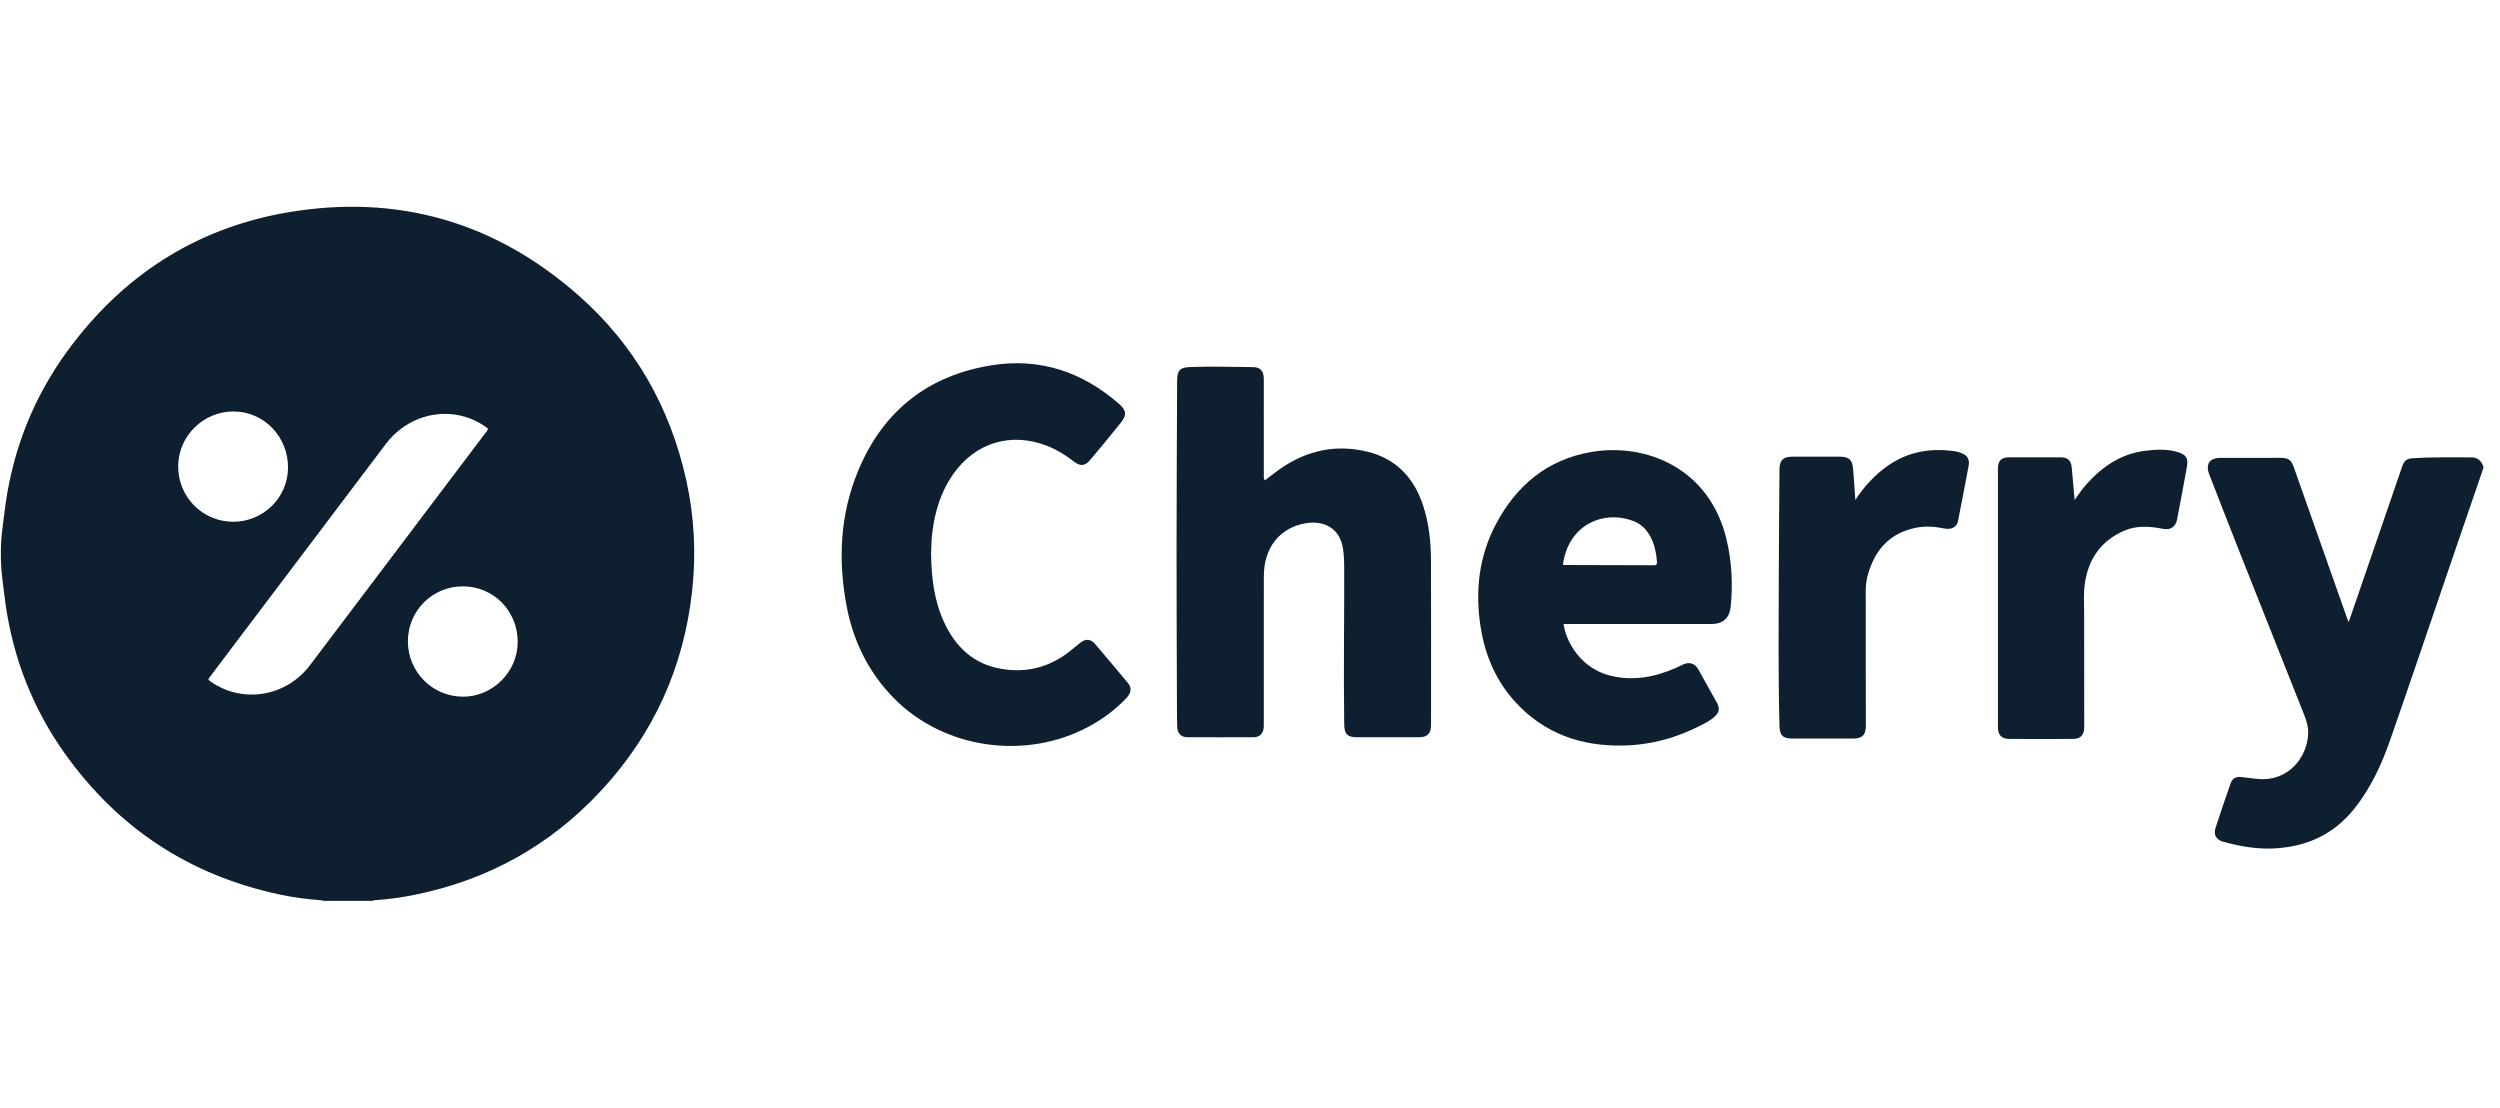
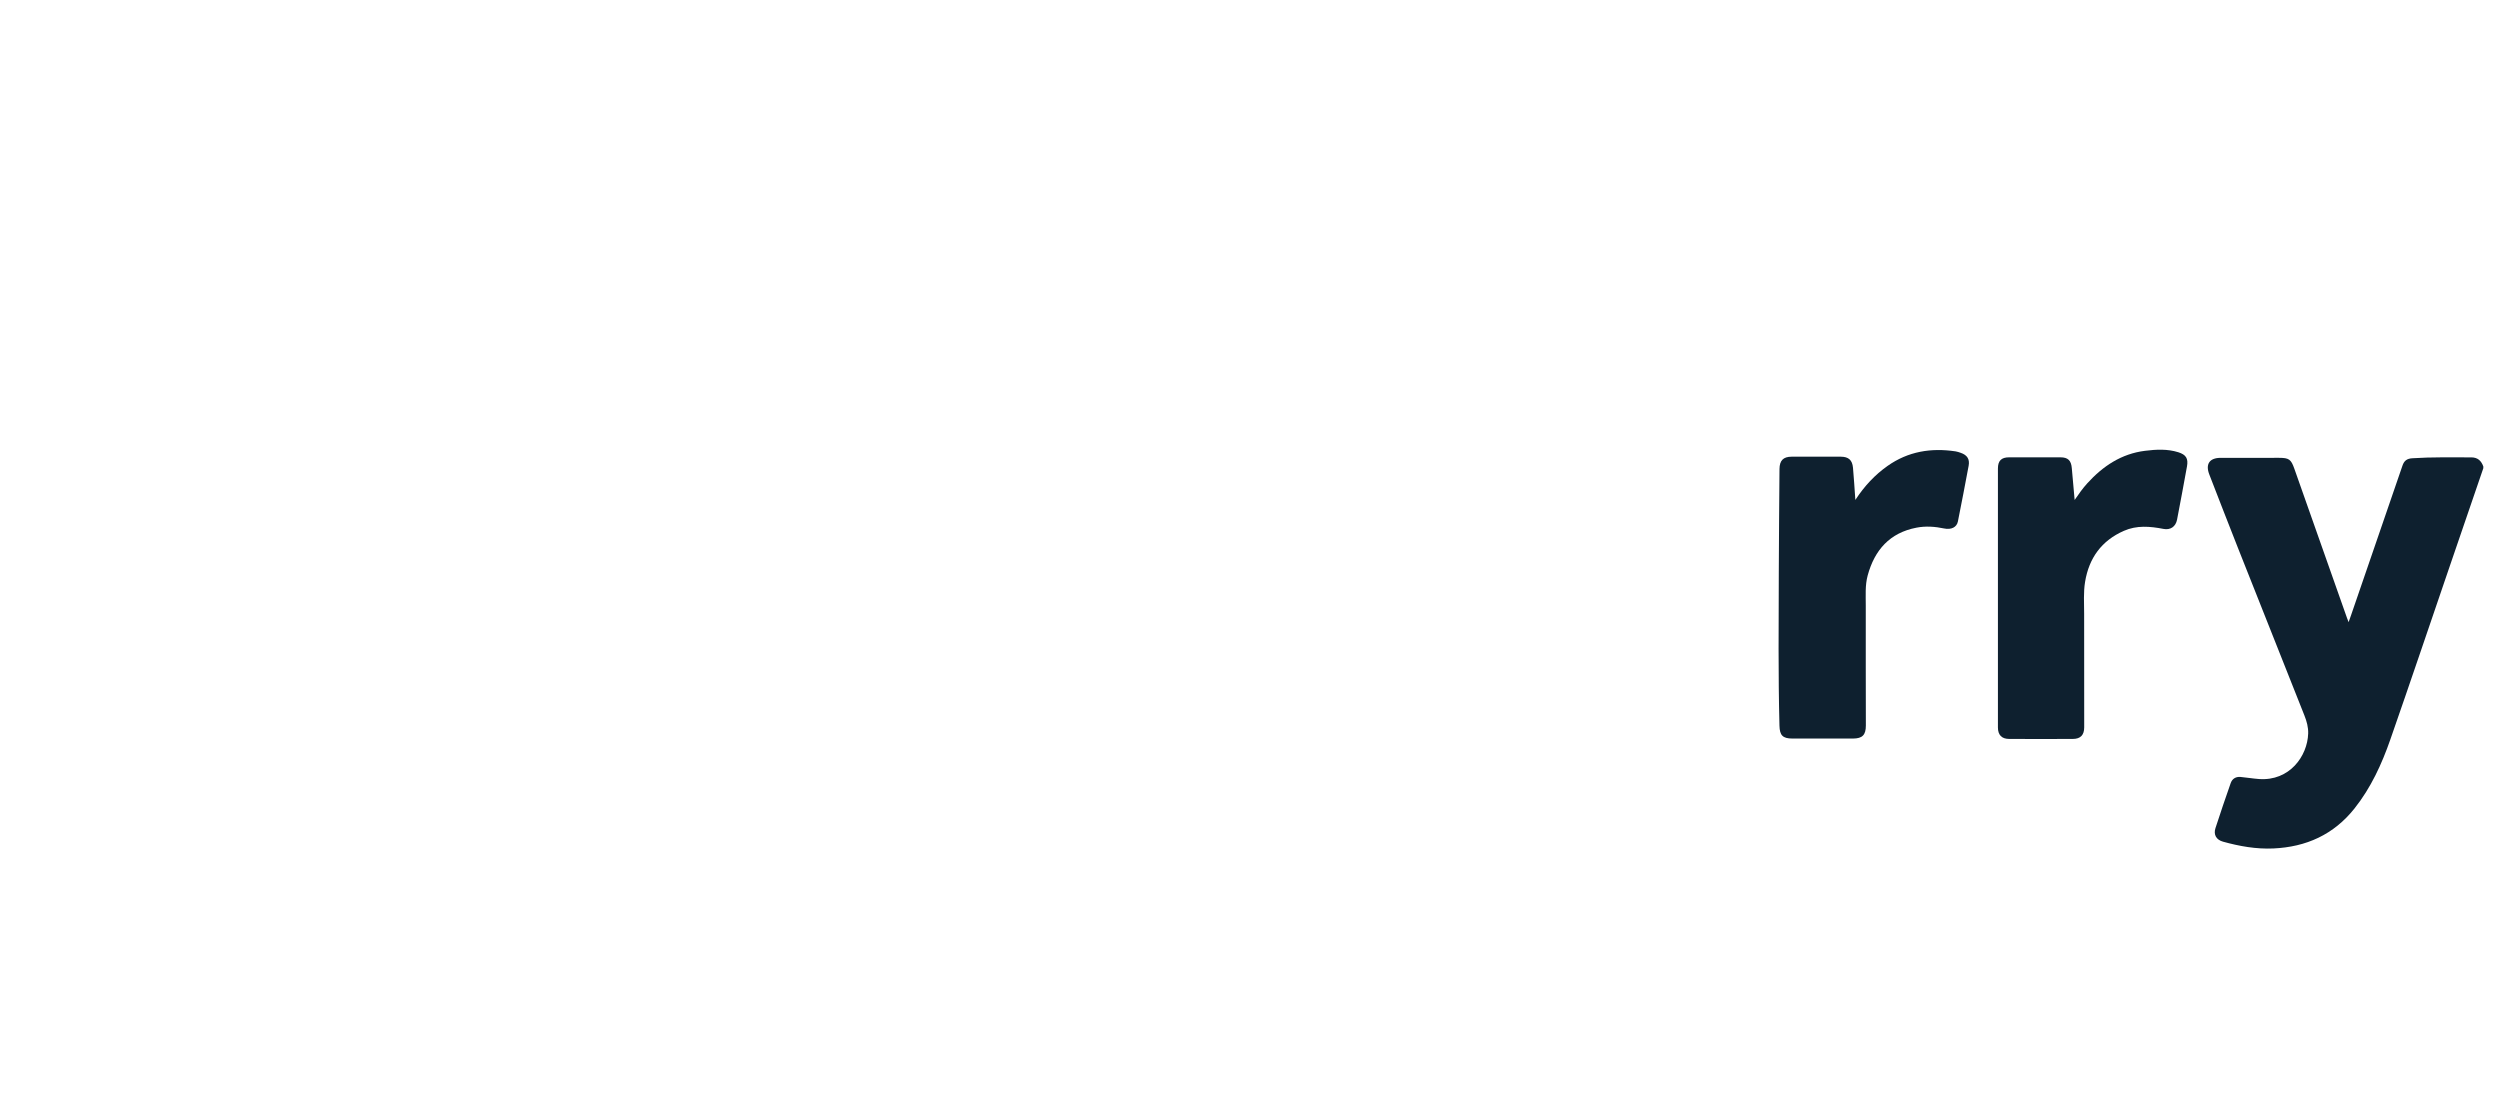
<svg xmlns="http://www.w3.org/2000/svg" width="158" height="70" viewBox="0 0 158 70" fill="none">
-   <path d="M0.146 33.474C0.146 33.474 0.274 32.379 0.353 31.833C0.86 28.318 2.136 25.106 4.22 22.239C7.708 17.44 12.365 14.411 18.205 13.419C25.132 12.242 31.307 14.024 36.586 18.691C40.114 21.809 42.348 25.732 43.37 30.337C43.882 32.65 44.001 34.99 43.743 37.347C43.213 42.184 41.302 46.395 38.004 49.954C34.79 53.423 30.846 55.614 26.215 56.55C25.382 56.719 24.541 56.838 23.692 56.892C23.638 56.896 23.586 56.919 23.532 56.934H20.448C20.385 56.92 20.323 56.896 20.26 56.892C19.383 56.832 18.514 56.713 17.655 56.529C11.988 55.316 7.457 52.345 4.093 47.616C2.079 44.785 0.843 41.626 0.35 38.18C0.274 37.644 0.214 37.105 0.146 36.568C-0.064 34.901 0.146 33.474 0.146 33.474ZM13.165 42.917C13.229 43.043 13.326 43.085 13.411 43.142C15.428 44.477 18.112 43.999 19.593 42.039C23.285 37.154 26.977 32.267 30.666 27.38C30.732 27.294 30.826 27.221 30.835 27.081C30.757 27.026 30.675 26.963 30.59 26.907C28.573 25.564 25.884 26.072 24.376 28.07C20.919 32.651 17.457 37.23 13.997 41.81C13.716 42.181 13.437 42.555 13.165 42.917ZM14.719 32.975C16.625 32.987 18.189 31.459 18.203 29.571C18.218 27.608 16.698 26.022 14.786 26.005C12.867 25.989 11.278 27.541 11.262 29.448C11.245 31.393 12.783 32.963 14.719 32.975ZM29.259 37.057C27.329 37.054 25.783 38.596 25.779 40.527C25.776 42.453 27.317 44.014 29.239 44.03C31.125 44.047 32.715 42.468 32.719 40.575C32.723 38.614 31.195 37.061 29.258 37.058L29.259 37.057Z" fill="#0E202F" />
  <path d="M156.945 29.592C156.229 31.682 155.512 33.771 154.798 35.86C153.558 39.482 152.335 43.109 151.074 46.723C150.531 48.284 149.846 49.782 148.807 51.091C147.493 52.747 145.754 53.529 143.676 53.623C142.591 53.671 141.537 53.483 140.497 53.195C140.072 53.077 139.881 52.756 140.017 52.337C140.326 51.385 140.648 50.437 140.98 49.492C141.076 49.218 141.302 49.078 141.597 49.103C141.987 49.138 142.375 49.206 142.765 49.234C144.697 49.376 145.829 47.791 145.877 46.362C145.891 45.968 145.785 45.586 145.638 45.215C144.234 41.684 142.831 38.152 141.434 34.618C140.825 33.078 140.227 31.532 139.628 29.988C139.374 29.333 139.64 28.939 140.336 28.936C141.569 28.932 142.803 28.934 144.036 28.935C144.662 28.935 144.794 29.031 145 29.616C146.108 32.759 147.217 35.9 148.326 39.043C148.35 39.112 148.378 39.18 148.432 39.32C148.501 39.124 148.549 38.99 148.596 38.855C149.676 35.713 150.756 32.571 151.836 29.428C151.944 29.113 152.119 28.985 152.456 28.962C153.698 28.879 154.941 28.909 156.183 28.906C156.591 28.905 156.816 29.122 156.946 29.48V29.592H156.945Z" fill="#0E202F" />
-   <path d="M79.938 30.362C80.266 30.112 80.57 29.865 80.891 29.641C82.567 28.47 84.411 28.062 86.402 28.542C88.218 28.98 89.356 30.179 89.937 31.936C90.315 33.078 90.435 34.261 90.439 35.454C90.45 38.904 90.443 42.355 90.442 45.806C90.442 46.366 90.216 46.595 89.666 46.595C88.376 46.596 87.088 46.595 85.798 46.595C85.141 46.595 84.963 46.409 84.954 45.738C84.906 42.419 84.964 39.101 84.954 35.782C84.953 35.426 84.934 35.073 84.884 34.718C84.683 33.282 83.562 32.896 82.537 33.066C80.879 33.344 79.878 34.609 79.875 36.406C79.87 39.472 79.873 42.537 79.873 45.604C79.873 45.726 79.876 45.848 79.868 45.969C79.846 46.342 79.613 46.59 79.245 46.593C77.835 46.6 76.424 46.599 75.013 46.593C74.649 46.591 74.405 46.325 74.397 45.931C74.385 45.35 74.383 44.769 74.381 44.187C74.372 40.962 74.355 37.737 74.358 34.512C74.36 31.034 74.381 27.556 74.394 24.078C74.396 23.408 74.563 23.221 75.227 23.196C76.554 23.146 77.881 23.19 79.208 23.202C79.66 23.206 79.871 23.46 79.872 23.958C79.874 25.964 79.872 27.971 79.874 29.977C79.874 30.095 79.843 30.22 79.936 30.362H79.938Z" fill="#0E202F" />
-   <path d="M58.843 34.992C58.866 36.522 59.039 37.968 59.664 39.321C60.386 40.885 61.523 41.967 63.263 42.268C64.821 42.538 66.25 42.199 67.517 41.233C67.785 41.029 68.037 40.806 68.304 40.6C68.615 40.359 68.939 40.384 69.196 40.686C69.901 41.512 70.599 42.343 71.294 43.177C71.534 43.464 71.494 43.793 71.197 44.108C70.51 44.836 69.72 45.427 68.842 45.904C64.831 48.079 59.652 47.34 56.489 44.121C54.889 42.492 53.921 40.515 53.501 38.281C52.952 35.357 53.096 32.467 54.256 29.701C55.836 25.938 58.686 23.713 62.698 23.081C65.741 22.602 68.42 23.509 70.731 25.533C71.189 25.934 71.221 26.234 70.838 26.714C70.213 27.497 69.572 28.266 68.93 29.035C68.567 29.47 68.284 29.496 67.827 29.14C67.314 28.741 66.766 28.408 66.16 28.172C63.899 27.291 61.646 27.971 60.245 29.96C59.471 31.058 59.093 32.3 58.925 33.62C58.865 34.095 58.861 34.572 58.843 34.992Z" fill="#0E202F" />
-   <path d="M98.817 39.438C98.978 40.588 99.916 42.216 101.71 42.685C103.18 43.07 104.578 42.8 105.937 42.203C106.082 42.14 106.222 42.064 106.366 41.997C106.756 41.816 107.114 41.919 107.324 42.288C107.725 42.996 108.121 43.708 108.513 44.422C108.707 44.778 108.66 45.02 108.357 45.297C108.142 45.494 107.888 45.635 107.631 45.771C106.046 46.612 104.357 47.086 102.562 47.119C99.927 47.166 97.613 46.369 95.789 44.39C94.56 43.056 93.868 41.451 93.583 39.675C93.218 37.405 93.453 35.198 94.532 33.147C95.829 30.682 97.797 29.034 100.586 28.562C104.017 27.982 108.037 29.573 109.115 34.082C109.453 35.491 109.524 36.914 109.378 38.351C109.306 39.064 108.89 39.437 108.168 39.438C105.187 39.439 102.206 39.438 99.226 39.438L98.817 39.438ZM98.776 35.68C98.799 35.69 98.825 35.708 98.849 35.708C100.744 35.713 102.638 35.717 104.533 35.724C104.707 35.724 104.733 35.631 104.721 35.491C104.669 34.928 104.567 34.38 104.285 33.879C104.053 33.468 103.738 33.139 103.299 32.959C101.473 32.207 99.142 33.053 98.776 35.68Z" fill="#0E202F" />
  <path d="M117.259 31.595C117.84 30.706 118.496 30.01 119.293 29.447C120.597 28.527 122.044 28.295 123.59 28.526C123.699 28.542 123.807 28.581 123.913 28.617C124.322 28.756 124.495 29.013 124.419 29.431C124.201 30.608 123.973 31.783 123.739 32.958C123.667 33.322 123.319 33.494 122.872 33.4C122.29 33.278 121.703 33.235 121.119 33.349C119.437 33.673 118.478 34.755 118.039 36.361C117.866 36.995 117.919 37.647 117.917 38.291C117.911 40.812 117.92 43.334 117.922 45.855C117.922 46.447 117.704 46.674 117.113 46.676C115.833 46.68 114.553 46.68 113.274 46.676C112.667 46.673 112.478 46.474 112.462 45.866C112.379 42.633 112.411 39.4 112.42 36.166C112.425 33.992 112.449 31.818 112.464 29.644C112.469 29.108 112.698 28.865 113.227 28.863C114.264 28.859 115.302 28.859 116.339 28.863C116.827 28.865 117.065 29.074 117.109 29.563C117.168 30.213 117.206 30.865 117.258 31.596L117.259 31.595Z" fill="#0E202F" />
  <path d="M131.117 31.598C131.389 31.202 131.63 30.861 131.91 30.553C132.901 29.459 134.072 28.677 135.564 28.491C136.268 28.403 136.981 28.364 137.676 28.584C138.157 28.737 138.308 28.979 138.218 29.475C138.015 30.599 137.805 31.721 137.59 32.842C137.505 33.286 137.171 33.513 136.73 33.427C135.884 33.261 135.042 33.19 134.226 33.55C132.82 34.17 132.024 35.266 131.777 36.774C131.667 37.444 131.718 38.121 131.718 38.794C131.718 41.185 131.721 43.576 131.722 45.966C131.722 46.449 131.491 46.699 131.011 46.7C129.665 46.707 128.319 46.707 126.973 46.7C126.507 46.698 126.269 46.447 126.269 45.977C126.268 40.52 126.268 35.065 126.269 29.608C126.269 29.118 126.488 28.904 126.972 28.903C128.055 28.902 129.14 28.902 130.224 28.903C130.692 28.903 130.897 29.103 130.937 29.578C130.992 30.228 131.052 30.878 131.117 31.598Z" fill="#0E202F" />
</svg>